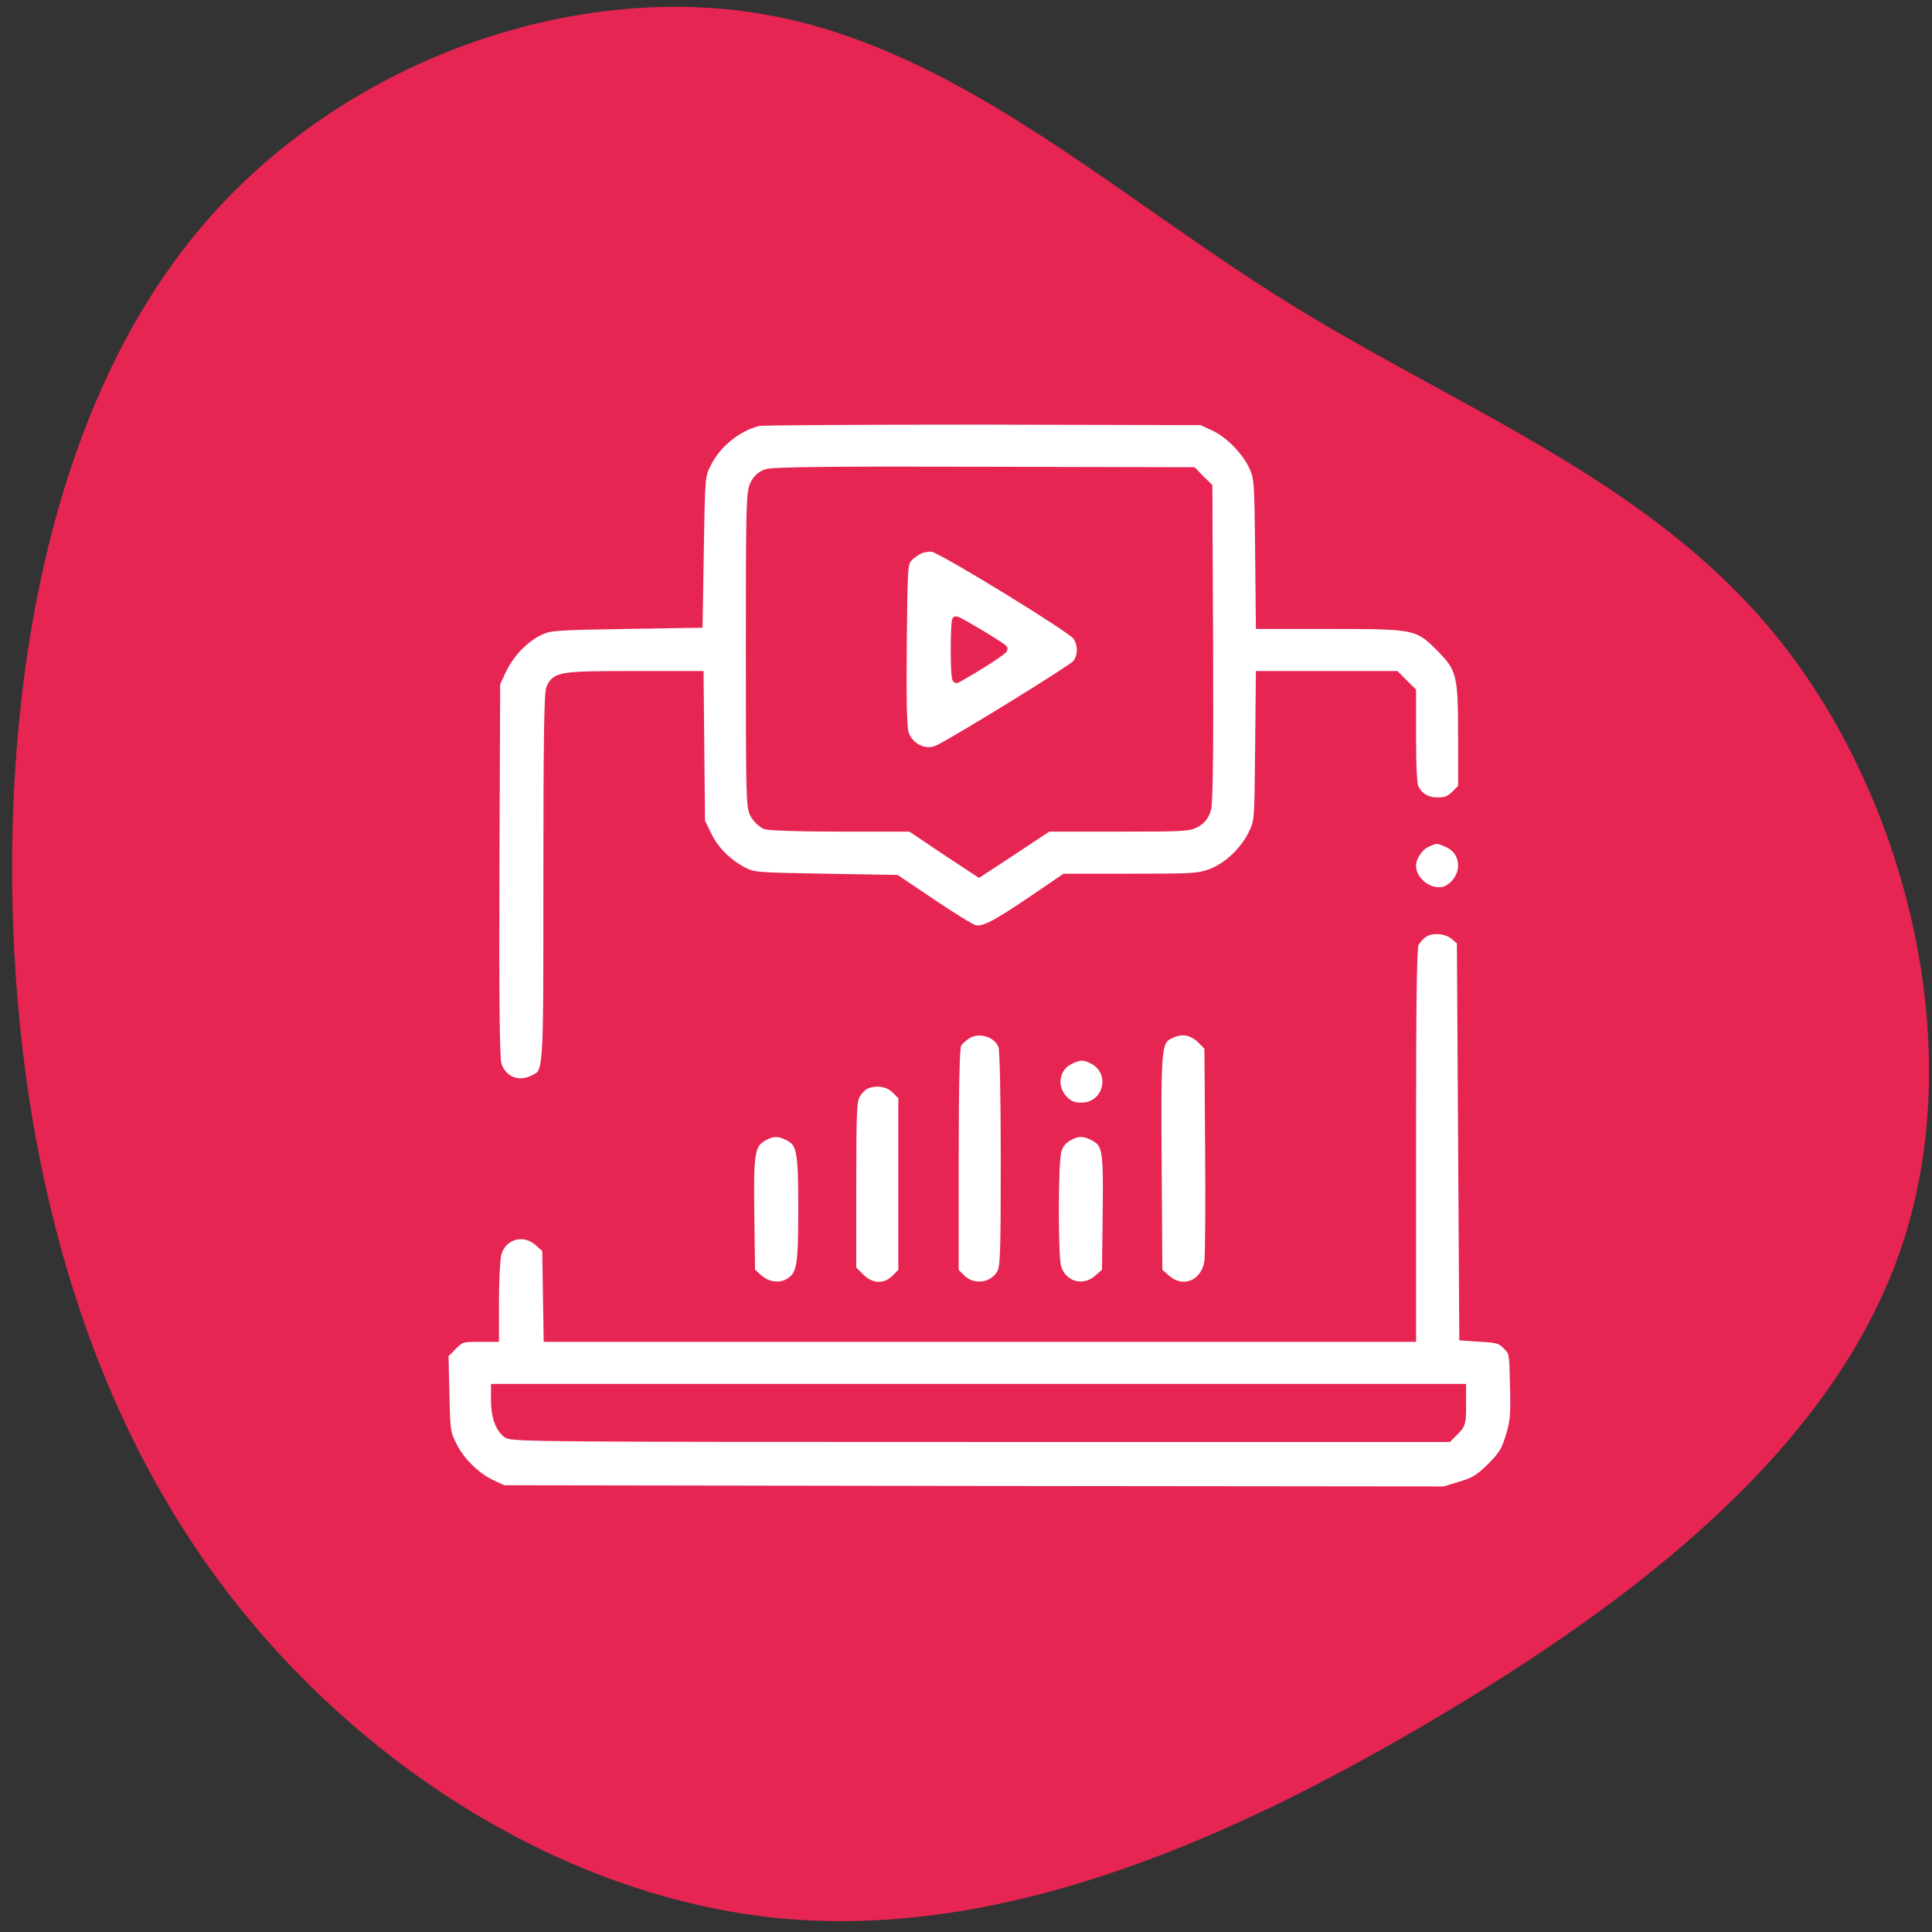
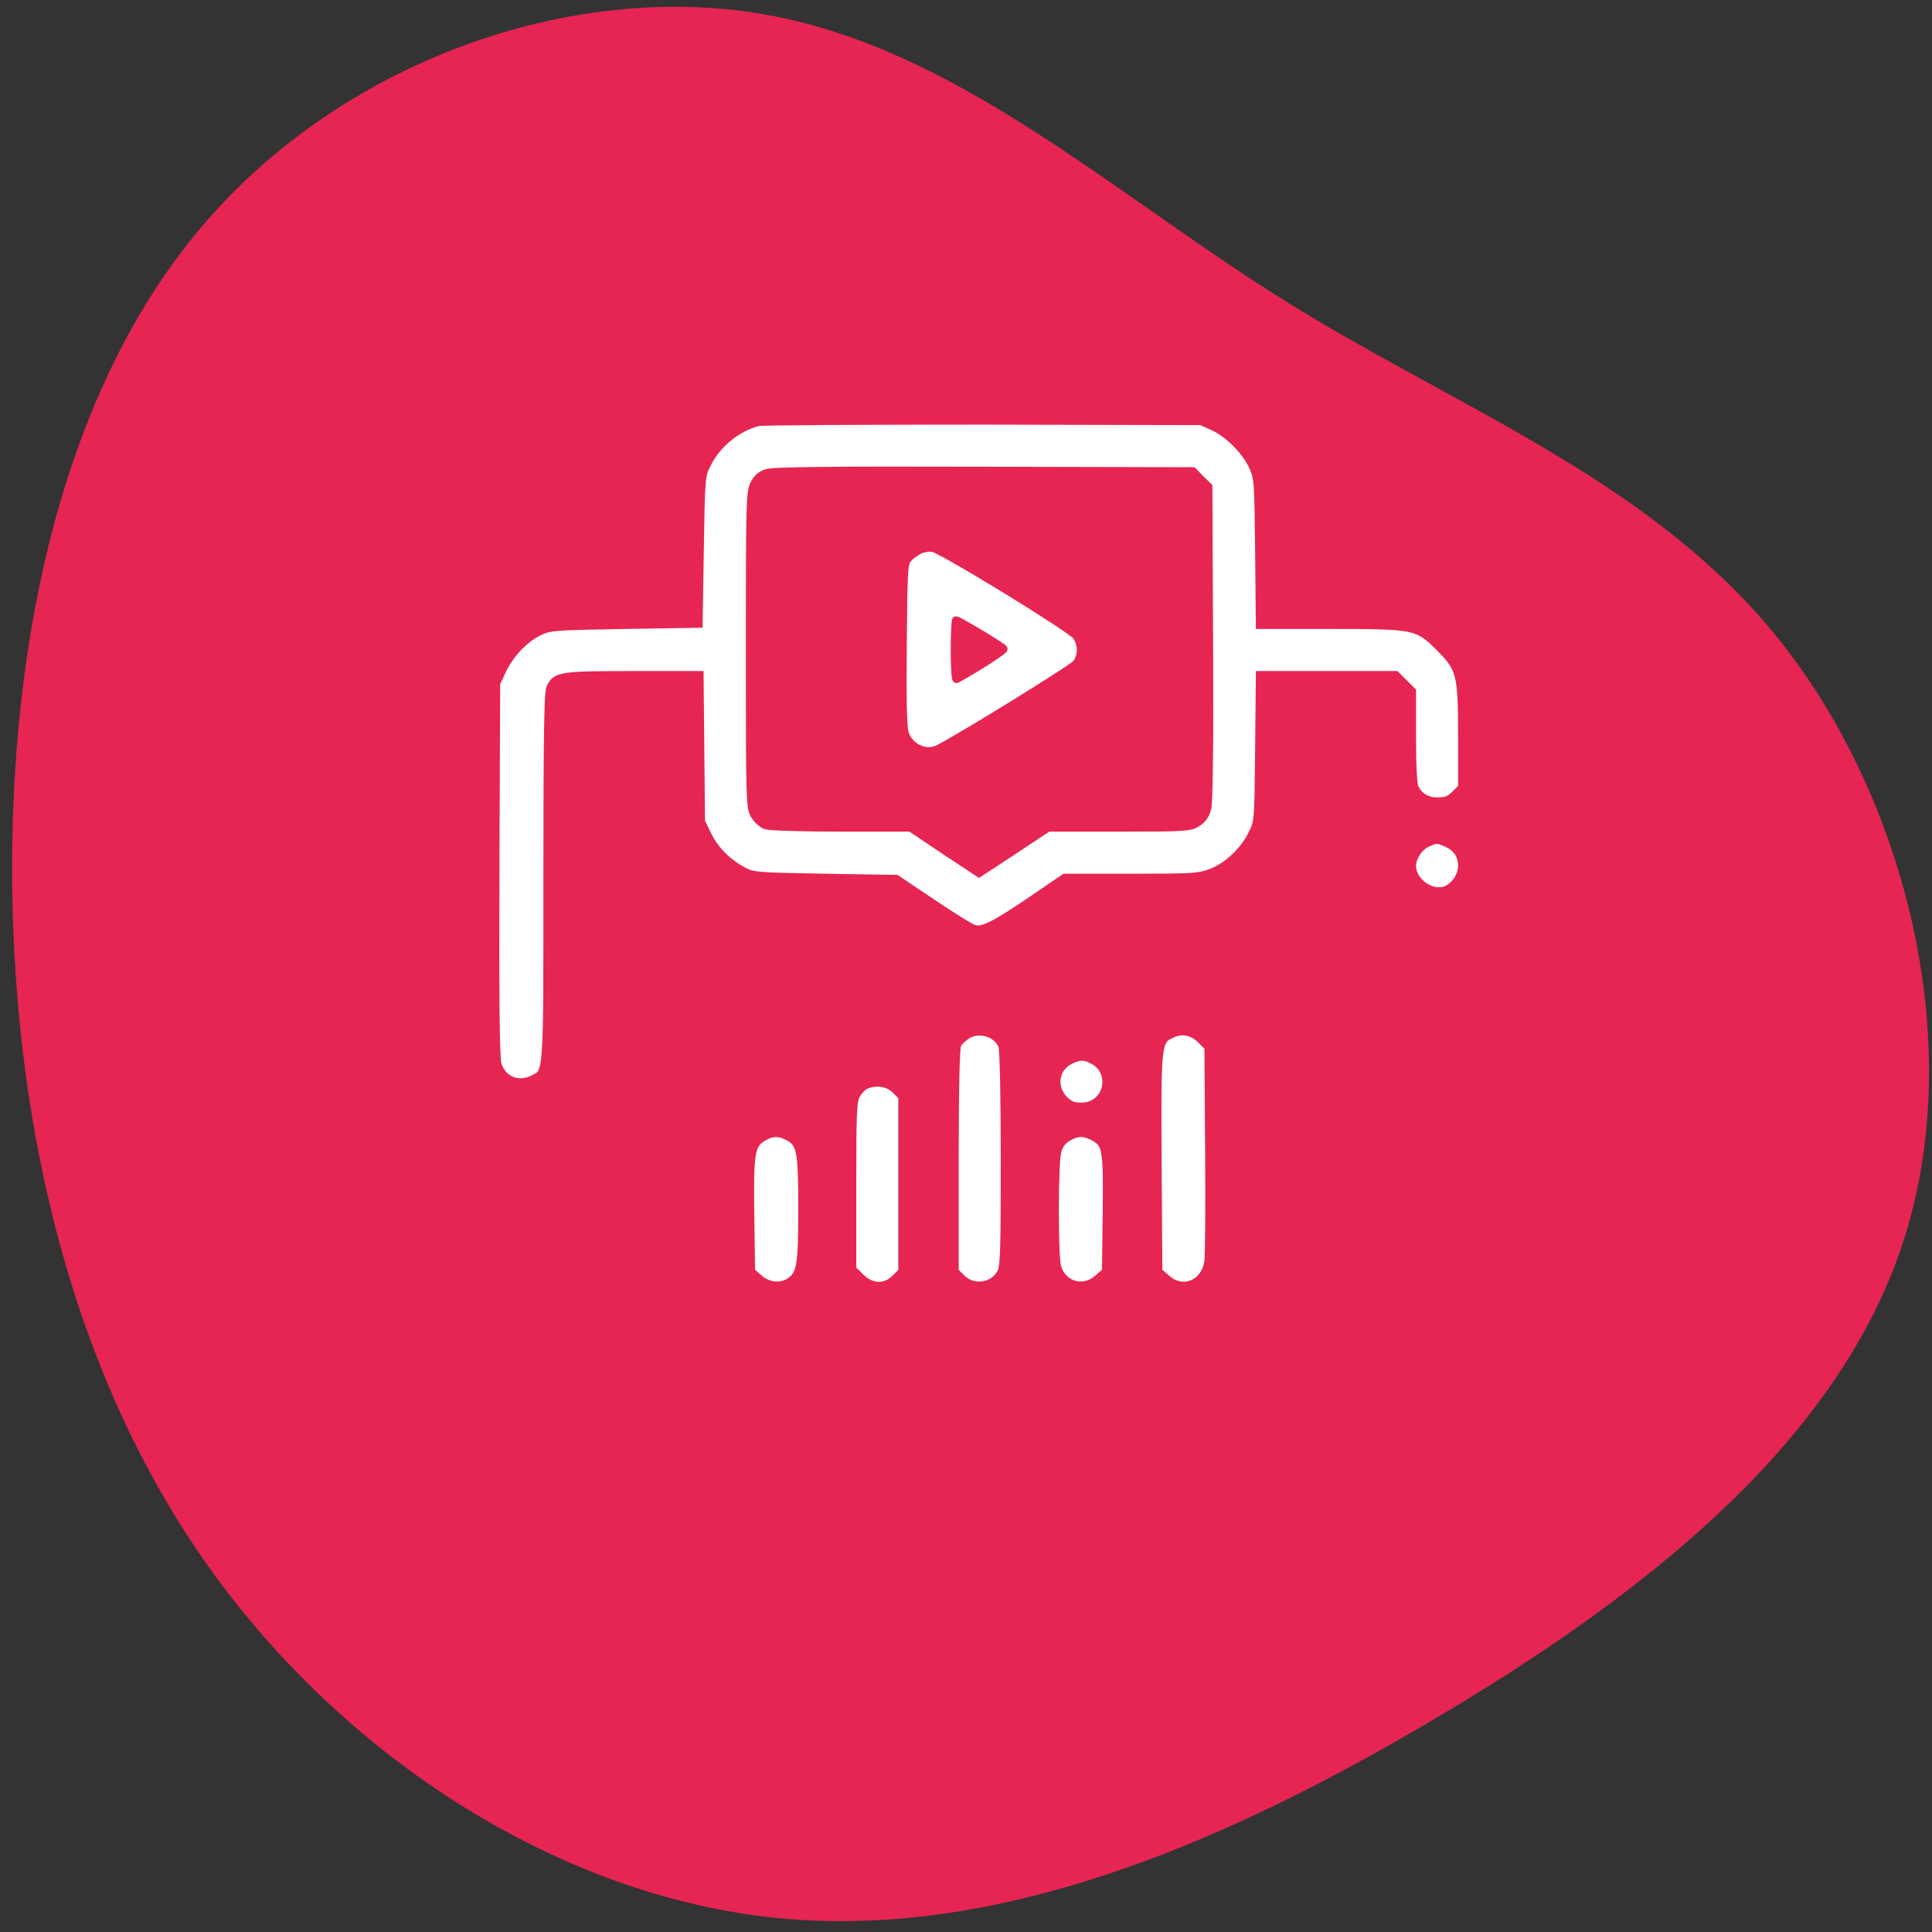
<svg xmlns="http://www.w3.org/2000/svg" version="1.1" width="121px" height="121px" viewBox="0 0 121.0 121.0">
  <rect x="0" y="0" width="121.0" height="121.0" fill="#333333" stroke="none" />
  <defs>
    <clipPath id="i0">
      <path d="M1505,0 L1505,955 L0,955 L0,0 L1505,0 Z" />
    </clipPath>
    <clipPath id="i1">
      <path d="M106.251,11.982 C116.528,20.778 121.503,35.02 119.432,47.046 C118.002,55.354 113.22,62.581 108.161,69.848 L107.36,70.996 C107.226,71.187 107.093,71.379 106.959,71.57 L106.156,72.721 C104.552,75.025 102.961,77.347 101.479,79.724 C100.069,81.985 98.761,84.295 97.483,86.609 L96.789,87.871 C96.558,88.292 96.328,88.712 96.098,89.132 L95.408,90.39 C91.269,97.928 87.051,105.225 80.293,110.643 C70.319,118.62 54.815,122.548 42.291,118.355 C29.741,114.162 20.171,101.871 12.444,88.713 C4.692,75.555 -1.166,61.577 0.198,47.889 C1.587,34.201 10.248,20.802 22.217,12.295 C34.185,3.788 49.513,0.173 64.941,0.005 C80.394,-0.14 95.974,3.186 106.251,11.982 Z" />
    </clipPath>
    <clipPath id="i2">
      <path d="M2.366,0.194 C2.48,0.253 2.58,0.298 2.667,0.354 L2.713,0.386 C2.736,0.402 2.757,0.42 2.778,0.44 L2.818,0.482 C3.196,0.913 3.252,2.141 3.26,8.063 L3.261,9.02 C3.261,9.131 3.261,9.243 3.261,9.357 L3.262,14.47 C3.268,21.792 3.315,24.418 3.44,24.683 C3.776,25.442 4.068,25.502 8.314,25.504 L12.794,25.504 L12.839,20.92 L12.884,16.321 L13.301,15.47 C13.749,14.544 14.539,13.753 15.524,13.23 C15.611,13.183 15.69,13.143 15.774,13.107 L15.859,13.074 C16.359,12.894 17.151,12.872 20.641,12.812 L25.117,12.737 L27.384,11.214 C28.622,10.378 29.801,9.646 30.01,9.602 C30.547,9.467 31.218,9.796 33.56,11.378 L35.664,12.812 L39.826,12.812 C40.041,12.812 40.246,12.812 40.44,12.812 L40.993,12.813 C43.784,12.819 44.122,12.86 44.839,13.126 C45.853,13.514 46.897,14.484 47.419,15.574 C47.792,16.306 47.792,16.381 47.837,20.92 L47.882,25.504 L56.4,25.504 L57.415,24.489 L57.415,21.622 C57.415,19.815 57.474,18.65 57.579,18.441 C57.862,17.874 58.34,17.59 59.026,17.59 C59.548,17.59 59.757,17.68 60.115,18.023 L60.548,18.456 L60.548,21.652 C60.548,25.579 60.458,25.907 59.145,27.236 C57.846,28.522 57.659,28.631 53.283,28.639 L47.882,28.64 L47.837,33.239 C47.801,36.817 47.784,37.626 47.605,38.184 L47.572,38.281 C47.537,38.376 47.496,38.467 47.449,38.57 C47.002,39.54 45.928,40.63 44.973,41.063 L44.212,41.407 L30.562,41.437 L29.027,41.436 C28.901,41.436 28.775,41.436 28.65,41.436 L27.904,41.435 C21.616,41.429 16.687,41.4 16.464,41.347 C15.151,41.019 13.868,39.973 13.257,38.719 C13.223,38.653 13.192,38.591 13.164,38.531 L13.124,38.442 C12.882,37.876 12.873,37.264 12.809,33.343 L12.734,28.715 L8.11,28.64 C3.783,28.565 3.44,28.55 2.799,28.252 C1.859,27.819 0.934,26.848 0.442,25.818 L0.054,24.982 L0.009,13.379 C0.005,12.209 0.002,11.129 0.001,10.137 L0.001,8.053 C0.006,3.639 0.051,1.477 0.128,1.165 C0.397,0.15 1.426,-0.283 2.366,0.194 Z M30.293,13.096 L28.145,14.514 L26.012,15.948 L21.656,15.948 C19.194,15.948 17.135,16.007 16.926,16.097 C16.718,16.172 16.404,16.455 16.24,16.724 L16.217,16.765 C15.998,17.151 15.953,17.589 15.944,23.205 L15.943,23.816 C15.943,23.921 15.943,24.027 15.943,24.136 L15.942,25.518 C15.942,25.64 15.942,25.764 15.942,25.89 L15.942,28.277 C15.942,28.405 15.942,28.532 15.942,28.656 L15.943,30.064 C15.949,36.348 15.988,37.031 16.21,37.45 C16.374,37.808 16.628,38.032 16.986,38.152 C17.277,38.252 19.229,38.303 24.354,38.309 L26.803,38.309 C27.943,38.308 29.203,38.305 30.592,38.301 L43.69,38.271 L44.167,37.778 L44.66,37.3 L44.704,27.52 C44.709,26.405 44.712,25.385 44.713,24.456 L44.713,23.451 C44.71,19.475 44.665,17.45 44.585,17.127 C44.466,16.709 44.272,16.44 43.943,16.246 C43.91,16.225 43.877,16.205 43.843,16.187 L43.774,16.152 C43.414,15.987 42.846,15.955 40.414,15.949 L39.903,15.948 C39.813,15.948 39.721,15.948 39.627,15.948 L34.62,15.948 L32.456,14.514 L30.293,13.096 Z" />
    </clipPath>
    <clipPath id="i3">
      <path d="M2.263,0.151 C2.886,0.471 4.422,1.383 6.027,2.364 L6.79,2.832 C8.819,4.082 10.747,5.311 10.871,5.466 C11.244,5.944 11.259,6.646 10.901,7.198 C10.633,7.631 2.621,12.544 1.905,12.723 C1.711,12.768 1.353,12.723 1.1,12.619 C0.861,12.514 0.518,12.275 0.354,12.081 C0.07,11.768 0.056,11.499 0.011,6.721 C0.006,6.134 0.002,5.595 0.001,5.102 L0,4.267 C0.004,2.434 0.044,1.417 0.13,1.136 C0.399,0.225 1.458,-0.268 2.263,0.151 Z M3.382,4.511 C3.308,4.481 3.263,5.287 3.263,6.317 C3.263,7.348 3.308,8.199 3.352,8.199 C3.397,8.199 4.069,7.826 4.844,7.363 C5.62,6.9 6.291,6.467 6.321,6.407 C6.381,6.317 4.68,5.227 3.382,4.511 Z" />
    </clipPath>
    <clipPath id="i4">
      <path d="M1.954,0.028 C2.566,0.163 3.133,0.894 3.133,1.581 C3.133,2.268 2.79,2.761 2.148,3.03 C1.552,3.283 1.537,3.283 0.94,3.015 C0.448,2.806 0,2.134 0,1.596 C0,0.67 1.044,-0.166 1.954,0.028 Z" />
    </clipPath>
    <clipPath id="i5">
-       <path d="M62.612,0 L63.641,0.314 C64.507,0.567 64.805,0.762 65.536,1.478 C66.267,2.21 66.446,2.509 66.715,3.405 C66.998,4.315 67.028,4.748 66.983,6.555 C66.938,8.616 66.938,8.661 66.521,9.064 C66.163,9.437 65.969,9.497 64.954,9.556 L63.806,9.631 L63.731,21.995 L63.656,34.374 L63.239,34.732 C62.731,35.165 61.732,35.225 61.255,34.821 C61.075,34.687 60.852,34.418 60.762,34.239 C60.651,34.031 60.605,30.897 60.599,23.464 L60.598,9.556 L6.46,9.556 L6.415,12.334 L6.37,15.111 L5.878,15.544 C4.968,16.366 3.64,15.992 3.312,14.813 C3.237,14.514 3.163,13.2 3.163,11.916 L3.163,9.556 L2.103,9.556 C1.152,9.556 1.027,9.53 0.61,9.121 L2.13162821e-14,8.511 L0.06,6.092 C0.104,3.793 0.119,3.614 0.522,2.822 C1,1.837 1.999,0.851 2.984,0.403 L3.685,0.075 L33.148,0.03 L62.612,0 Z M62.866,3.285 L25.564,3.286 C25.347,3.286 25.132,3.286 24.919,3.286 L22.464,3.287 C22.268,3.287 22.074,3.287 21.882,3.287 L20.754,3.288 C5.865,3.298 4.189,3.343 3.924,3.524 C3.446,3.867 3.163,4.629 3.163,5.6 L3.163,6.421 L63.731,6.421 L63.731,5.286 C63.731,4.241 63.701,4.121 63.298,3.718 L62.866,3.285 Z" />
-     </clipPath>
+       </clipPath>
    <clipPath id="i6">
      <path d="M2.879,0.757 C3.086,1.102 3.127,1.777 3.132,6.601 L3.132,8.556 C3.126,12.138 3.068,14.791 2.984,15.003 C2.685,15.809 1.552,16.167 0.791,15.704 C0.537,15.54 0.239,15.271 0.164,15.107 C0.065,14.924 0.007,12.743 0.001,8.601 L0,0.877 L0.433,0.444 C1.149,-0.258 2.372,-0.109 2.879,0.757 Z" />
    </clipPath>
    <clipPath id="i7">
      <path d="M3.191,1.526 C3.221,1.765 3.244,3.252 3.247,5.256 L3.247,6.396 C3.246,7.086 3.242,7.815 3.236,8.559 L3.191,14.95 L2.744,15.398 C2.206,15.936 1.565,16.07 0.909,15.772 C0.166,15.436 0.01,15.321 0,11.358 L0.001,10.308 C0.003,9.554 0.008,8.688 0.013,7.693 L0.058,0.884 L0.551,0.451 C1.58,-0.475 2.982,0.093 3.191,1.526 Z" />
    </clipPath>
    <clipPath id="i8">
      <path d="M1.577,0 C3.203,0 3.726,2.165 2.279,2.912 C1.741,3.195 1.428,3.195 0.846,2.897 C-0.108,2.434 -0.287,1.209 0.473,0.433 C0.831,0.09 1.04,0 1.577,0 Z" />
    </clipPath>
    <clipPath id="i9">
      <path d="M2.7,0.462 L3.133,0.895 L3.133,11.855 L2.7,12.288 C2.238,12.751 1.447,12.855 0.806,12.557 C0.641,12.467 0.388,12.213 0.254,11.974 C0.05,11.635 0.007,11.061 0.001,7.471 L0,1.044 L0.507,0.536 C1.193,-0.15 2.059,-0.18 2.7,0.462 Z" />
    </clipPath>
    <clipPath id="i10">
      <path d="M2.507,0.246 C3.158,0.71 3.262,1.216 3.267,4.481 L3.267,4.786 C3.267,8.444 3.178,8.922 2.387,9.325 C1.79,9.639 1.358,9.624 0.776,9.265 C0.18,8.9 0.01,8.495 0,6.218 L0,5.753 C0.002,5.346 0.007,4.886 0.015,4.368 L0.06,0.874 L0.552,0.441 C1.119,-0.067 1.94,-0.142 2.507,0.246 Z" />
    </clipPath>
    <clipPath id="i11">
      <path d="M2.71,0.441 L3.202,0.874 L3.247,4.547 C3.291,8.594 3.247,8.892 2.381,9.34 C1.8,9.639 1.367,9.624 0.785,9.266 C0.472,9.071 0.263,8.803 0.159,8.414 C0.057,8.06 0.005,6.525 0,4.951 L0.001,4.322 C0.008,2.863 0.056,1.503 0.144,1.172 C0.472,-0.007 1.8,-0.381 2.71,0.441 Z" />
    </clipPath>
  </defs>
  <g transform="translate(-373.0 -547.0)">
    <g clip-path="url(#i0)">
      <g transform="translate(356.0 182.0)">
        <g transform="translate(0.0 99.0)">
          <g transform="translate(0.0 246.183)">
            <g transform="translate(17.757 20.243)">
              <g transform="translate(1.1368683772161603e-13 119.894) rotate(-90.0)">
                <g clip-path="url(#i1)">
                  <polygon points="1.77635684e-15,-8.67361738e-19 119.894,-8.67361738e-19 119.894,120.056 1.77635684e-15,120.056 1.77635684e-15,-8.67361738e-19" stroke="none" fill="#E62552" />
                </g>
              </g>
              <g transform="translate(27.081 25.919)">
                <g transform="translate(7.105427357601002e-15 67) scale(1.0 -1.0)">
                  <g transform="translate(3.183 25.563)">
                    <g clip-path="url(#i2)">
                      <polygon points="2.48707305e-14,-4.54747351e-13 60.548,-4.54747351e-13 60.548,41.437 2.48707305e-14,41.437 2.48707305e-14,-4.54747351e-13" stroke="none" fill="#FFFFFF" />
                    </g>
                    <path d="M16.464,41.347 C15.151,41.019 13.868,39.973 13.257,38.719 C12.884,37.987 12.884,37.883 12.809,33.343 L12.734,28.715 L8.11,28.64 C3.783,28.565 3.44,28.55 2.799,28.252 C1.859,27.819 0.934,26.848 0.442,25.818 L0.054,24.982 L0.009,13.379 C-0.021,5.331 0.024,1.583 0.128,1.165 C0.397,0.15 1.426,-0.283 2.366,0.194 C3.291,0.672 3.261,0.179 3.261,12.797 C3.261,21.398 3.306,24.399 3.44,24.683 C3.783,25.459 4.082,25.504 8.617,25.504 L12.794,25.504 L12.839,20.92 L12.884,16.321 L13.301,15.47 C13.749,14.544 14.539,13.753 15.524,13.23 C16.136,12.902 16.33,12.887 20.641,12.812 L25.117,12.737 L27.384,11.214 C28.622,10.378 29.801,9.646 30.01,9.602 C30.547,9.467 31.218,9.796 33.56,11.378 L35.664,12.812 L39.826,12.812 C43.705,12.812 44.033,12.827 44.839,13.126 C45.853,13.514 46.897,14.484 47.419,15.574 C47.792,16.306 47.792,16.381 47.837,20.92 L47.882,25.504 L52.149,25.504 L56.4,25.504 L56.907,24.996 L57.415,24.489 L57.415,21.622 C57.415,19.815 57.474,18.65 57.579,18.441 C57.862,17.874 58.34,17.59 59.026,17.59 C59.548,17.59 59.757,17.68 60.115,18.023 L60.548,18.456 L60.548,21.652 C60.548,25.579 60.458,25.907 59.145,27.236 C57.758,28.61 57.638,28.64 52.328,28.64 L47.882,28.64 L47.837,33.239 C47.792,37.659 47.777,37.853 47.449,38.57 C47.002,39.54 45.928,40.63 44.973,41.063 L44.212,41.407 L30.562,41.437 C23.058,41.437 16.718,41.407 16.464,41.347 Z M44.167,37.778 L44.66,37.3 L44.704,27.52 C44.734,20.83 44.689,17.545 44.585,17.127 C44.466,16.709 44.272,16.44 43.943,16.246 C43.496,15.963 43.168,15.948 39.035,15.948 L34.62,15.948 L32.456,14.514 L30.293,13.096 L28.145,14.514 L26.012,15.948 L21.656,15.948 C19.194,15.948 17.135,16.007 16.926,16.097 C16.718,16.172 16.404,16.455 16.24,16.724 C15.957,17.202 15.942,17.486 15.942,27.072 C15.942,36.151 15.957,36.972 16.21,37.45 C16.374,37.808 16.628,38.032 16.986,38.152 C17.374,38.286 20.716,38.331 30.592,38.301 L43.69,38.271 L44.167,37.778 Z" stroke="#E62552" stroke-width="0.5" fill="none" stroke-miterlimit="10" />
                  </g>
                  <g transform="translate(28.692 46.303)">
                    <g clip-path="url(#i3)">
                      <polygon points="0,-4.54747351e-13 11.161,-4.54747351e-13 11.161,12.741 0,12.741 0,-4.54747351e-13" stroke="none" fill="#FFFFFF" />
                    </g>
                    <path d="M1.1,12.619 C0.861,12.514 0.518,12.275 0.354,12.081 C0.07,11.768 0.056,11.499 0.011,6.721 C-0.019,3.316 0.011,1.524 0.13,1.136 C0.399,0.225 1.458,-0.268 2.263,0.151 C3.77,0.927 10.633,5.168 10.871,5.466 C11.244,5.944 11.259,6.646 10.901,7.198 C10.633,7.631 2.621,12.544 1.905,12.723 C1.711,12.768 1.353,12.723 1.1,12.619 Z M4.844,7.363 C5.62,6.9 6.291,6.467 6.321,6.407 C6.381,6.317 4.68,5.227 3.382,4.511 C3.308,4.481 3.263,5.287 3.263,6.317 C3.263,7.348 3.308,8.199 3.352,8.199 C3.397,8.199 4.069,7.826 4.844,7.363 Z" stroke="#E62552" stroke-width="0.5" fill="none" stroke-miterlimit="10" />
                  </g>
                  <g transform="translate(60.598 37.526)">
                    <g clip-path="url(#i4)">
                      <polygon points="0,-4.55857574e-13 3.133,-4.55857574e-13 3.133,3.218 0,3.218 0,-4.55857574e-13" stroke="none" fill="#FFFFFF" />
                    </g>
                    <path d="M0.94,3.015 C0.448,2.806 0,2.134 0,1.596 C0,0.67 1.044,-0.166 1.954,0.028 C2.566,0.163 3.133,0.894 3.133,1.581 C3.133,2.268 2.79,2.761 2.148,3.03 C1.552,3.283 1.537,3.283 0.94,3.015 Z" stroke="#E62552" stroke-width="0.5" fill="none" stroke-miterlimit="10" />
                  </g>
                  <g transform="">
                    <g clip-path="url(#i5)">
                      <polygon points="2.13162821e-14,-4.54747351e-13 67,-4.54747351e-13 67,35.093 2.13162821e-14,35.093 2.13162821e-14,-4.54747351e-13" stroke="none" fill="#FFFFFF" />
                    </g>
                    <path d="M61.255,34.821 C61.075,34.687 60.852,34.418 60.762,34.239 C60.643,34.015 60.598,30.417 60.598,21.741 L60.598,9.556 L33.536,9.556 L6.46,9.556 L6.415,12.334 L6.37,15.111 L5.878,15.544 C4.968,16.366 3.64,15.992 3.312,14.813 C3.237,14.514 3.163,13.2 3.163,11.916 L3.163,9.556 L2.103,9.556 C1.089,9.556 1.014,9.527 0.522,9.034 L2.13162821e-14,8.511 L0.06,6.092 C0.104,3.793 0.119,3.614 0.522,2.822 C1,1.837 1.999,0.851 2.984,0.403 L3.685,0.075 L33.148,0.03 L62.612,0 L63.641,0.314 C64.507,0.567 64.805,0.762 65.536,1.478 C66.267,2.21 66.446,2.509 66.715,3.405 C66.998,4.315 67.028,4.748 66.983,6.555 C66.938,8.616 66.938,8.661 66.521,9.064 C66.163,9.437 65.969,9.497 64.954,9.556 L63.806,9.631 L63.731,21.995 L63.656,34.374 L63.239,34.732 C62.731,35.165 61.732,35.225 61.255,34.821 Z M63.731,5.286 C63.731,4.241 63.701,4.121 63.298,3.718 L62.866,3.285 L33.566,3.285 C6.728,3.285 4.252,3.3 3.924,3.524 C3.446,3.867 3.163,4.629 3.163,5.6 L3.163,6.421 L33.447,6.421 L63.731,6.421 L63.731,5.286 Z" stroke="#E62552" stroke-width="0.5" fill="none" stroke-miterlimit="10" />
                  </g>
                  <g transform="translate(31.955 12.831)">
                    <g clip-path="url(#i6)">
                      <polygon points="0,-4.53415083e-13 3.133,-4.53415083e-13 3.133,15.909 0,15.909 0,-4.53415083e-13" stroke="none" fill="#FFFFFF" />
                    </g>
                    <path d="M0.791,15.704 C0.537,15.54 0.239,15.271 0.164,15.107 C0.06,14.913 0,12.479 0,7.85 L0,0.877 L0.433,0.444 C1.149,-0.258 2.372,-0.109 2.879,0.757 C3.103,1.131 3.133,1.892 3.133,7.895 C3.133,11.807 3.073,14.779 2.984,15.003 C2.685,15.809 1.552,16.167 0.791,15.704 Z" stroke="#E62552" stroke-width="0.5" fill="none" stroke-miterlimit="10" />
                  </g>
                  <g transform="translate(44.652 12.823)">
                    <g clip-path="url(#i7)">
                      <polygon points="3.33066907e-16,-4.55580018e-13 3.248,-4.55580018e-13 3.248,15.927 3.33066907e-16,15.927 3.33066907e-16,-4.55580018e-13" stroke="none" fill="#FFFFFF" />
                    </g>
                    <path d="M0.909,15.772 C-0.016,15.353 -0.031,15.279 0.013,7.693 L0.058,0.884 L0.551,0.451 C1.58,-0.475 2.982,0.093 3.191,1.526 C3.236,1.885 3.266,5.05 3.236,8.559 L3.191,14.95 L2.744,15.398 C2.206,15.936 1.565,16.07 0.909,15.772 Z" stroke="#E62552" stroke-width="0.5" fill="none" stroke-miterlimit="10" />
                  </g>
                  <g transform="translate(38.329 24.041)">
                    <g clip-path="url(#i8)">
                      <polygon points="-2.22044605e-16,-4.54747351e-13 3.125,-4.54747351e-13 3.125,3.123 -2.22044605e-16,3.123 -2.22044605e-16,-4.54747351e-13" stroke="none" fill="#FFFFFF" />
                    </g>
                    <path d="M0.846,2.897 C-0.108,2.434 -0.287,1.209 0.473,0.433 C0.831,0.09 1.04,0 1.577,0 C3.203,0 3.726,2.165 2.279,2.912 C1.741,3.195 1.428,3.195 0.846,2.897 Z" stroke="#E62552" stroke-width="0.5" fill="none" stroke-miterlimit="10" />
                  </g>
                  <g transform="translate(25.54 12.813)">
                    <g clip-path="url(#i9)">
                      <polygon points="0,-4.56190641e-13 3.133,-4.56190641e-13 3.133,12.725 0,12.725 0,-4.56190641e-13" stroke="none" fill="#FFFFFF" />
                    </g>
                    <path d="M0.806,12.557 C0.641,12.467 0.388,12.213 0.254,11.974 C0.03,11.601 0,10.944 0,6.3 L0,1.044 L0.507,0.536 C1.193,-0.15 2.059,-0.18 2.7,0.462 L3.133,0.895 L3.133,6.375 L3.133,11.855 L2.7,12.288 C2.238,12.751 1.447,12.855 0.806,12.557 Z" stroke="#E62552" stroke-width="0.5" fill="none" stroke-miterlimit="10" />
                  </g>
                  <g transform="translate(19.14 12.834)">
                    <g clip-path="url(#i10)">
                      <polygon points="-5.55111512e-16,-4.53082016e-13 3.267,-4.53082016e-13 3.267,9.548 -5.55111512e-16,9.548 -5.55111512e-16,-4.53082016e-13" stroke="none" fill="#FFFFFF" />
                    </g>
                    <path d="M0.776,9.265 C0.045,8.817 -0.045,8.31 0.015,4.368 L0.06,0.874 L0.552,0.441 C1.119,-0.067 1.94,-0.142 2.507,0.246 C3.178,0.724 3.267,1.247 3.267,4.786 C3.267,8.444 3.178,8.922 2.387,9.325 C1.79,9.639 1.358,9.624 0.776,9.265 Z" stroke="#E62552" stroke-width="0.5" fill="none" stroke-miterlimit="10" />
                  </g>
                  <g transform="translate(38.226 12.834)">
                    <g clip-path="url(#i11)">
                      <polygon points="-1.74860126e-15,-4.53637128e-13 3.258,-4.53637128e-13 3.258,9.55 -1.74860126e-15,9.55 -1.74860126e-15,-4.53637128e-13" stroke="none" fill="#FFFFFF" />
                    </g>
                    <path d="M0.785,9.266 C0.472,9.071 0.263,8.803 0.159,8.414 C-0.05,7.683 -0.05,1.904 0.144,1.172 C0.472,-0.007 1.8,-0.381 2.71,0.441 L3.202,0.874 L3.247,4.547 C3.291,8.594 3.247,8.892 2.381,9.34 C1.8,9.639 1.367,9.624 0.785,9.266 Z" stroke="#E62552" stroke-width="0.5" fill="none" stroke-miterlimit="10" />
                  </g>
                </g>
              </g>
            </g>
          </g>
        </g>
      </g>
    </g>
  </g>
</svg>